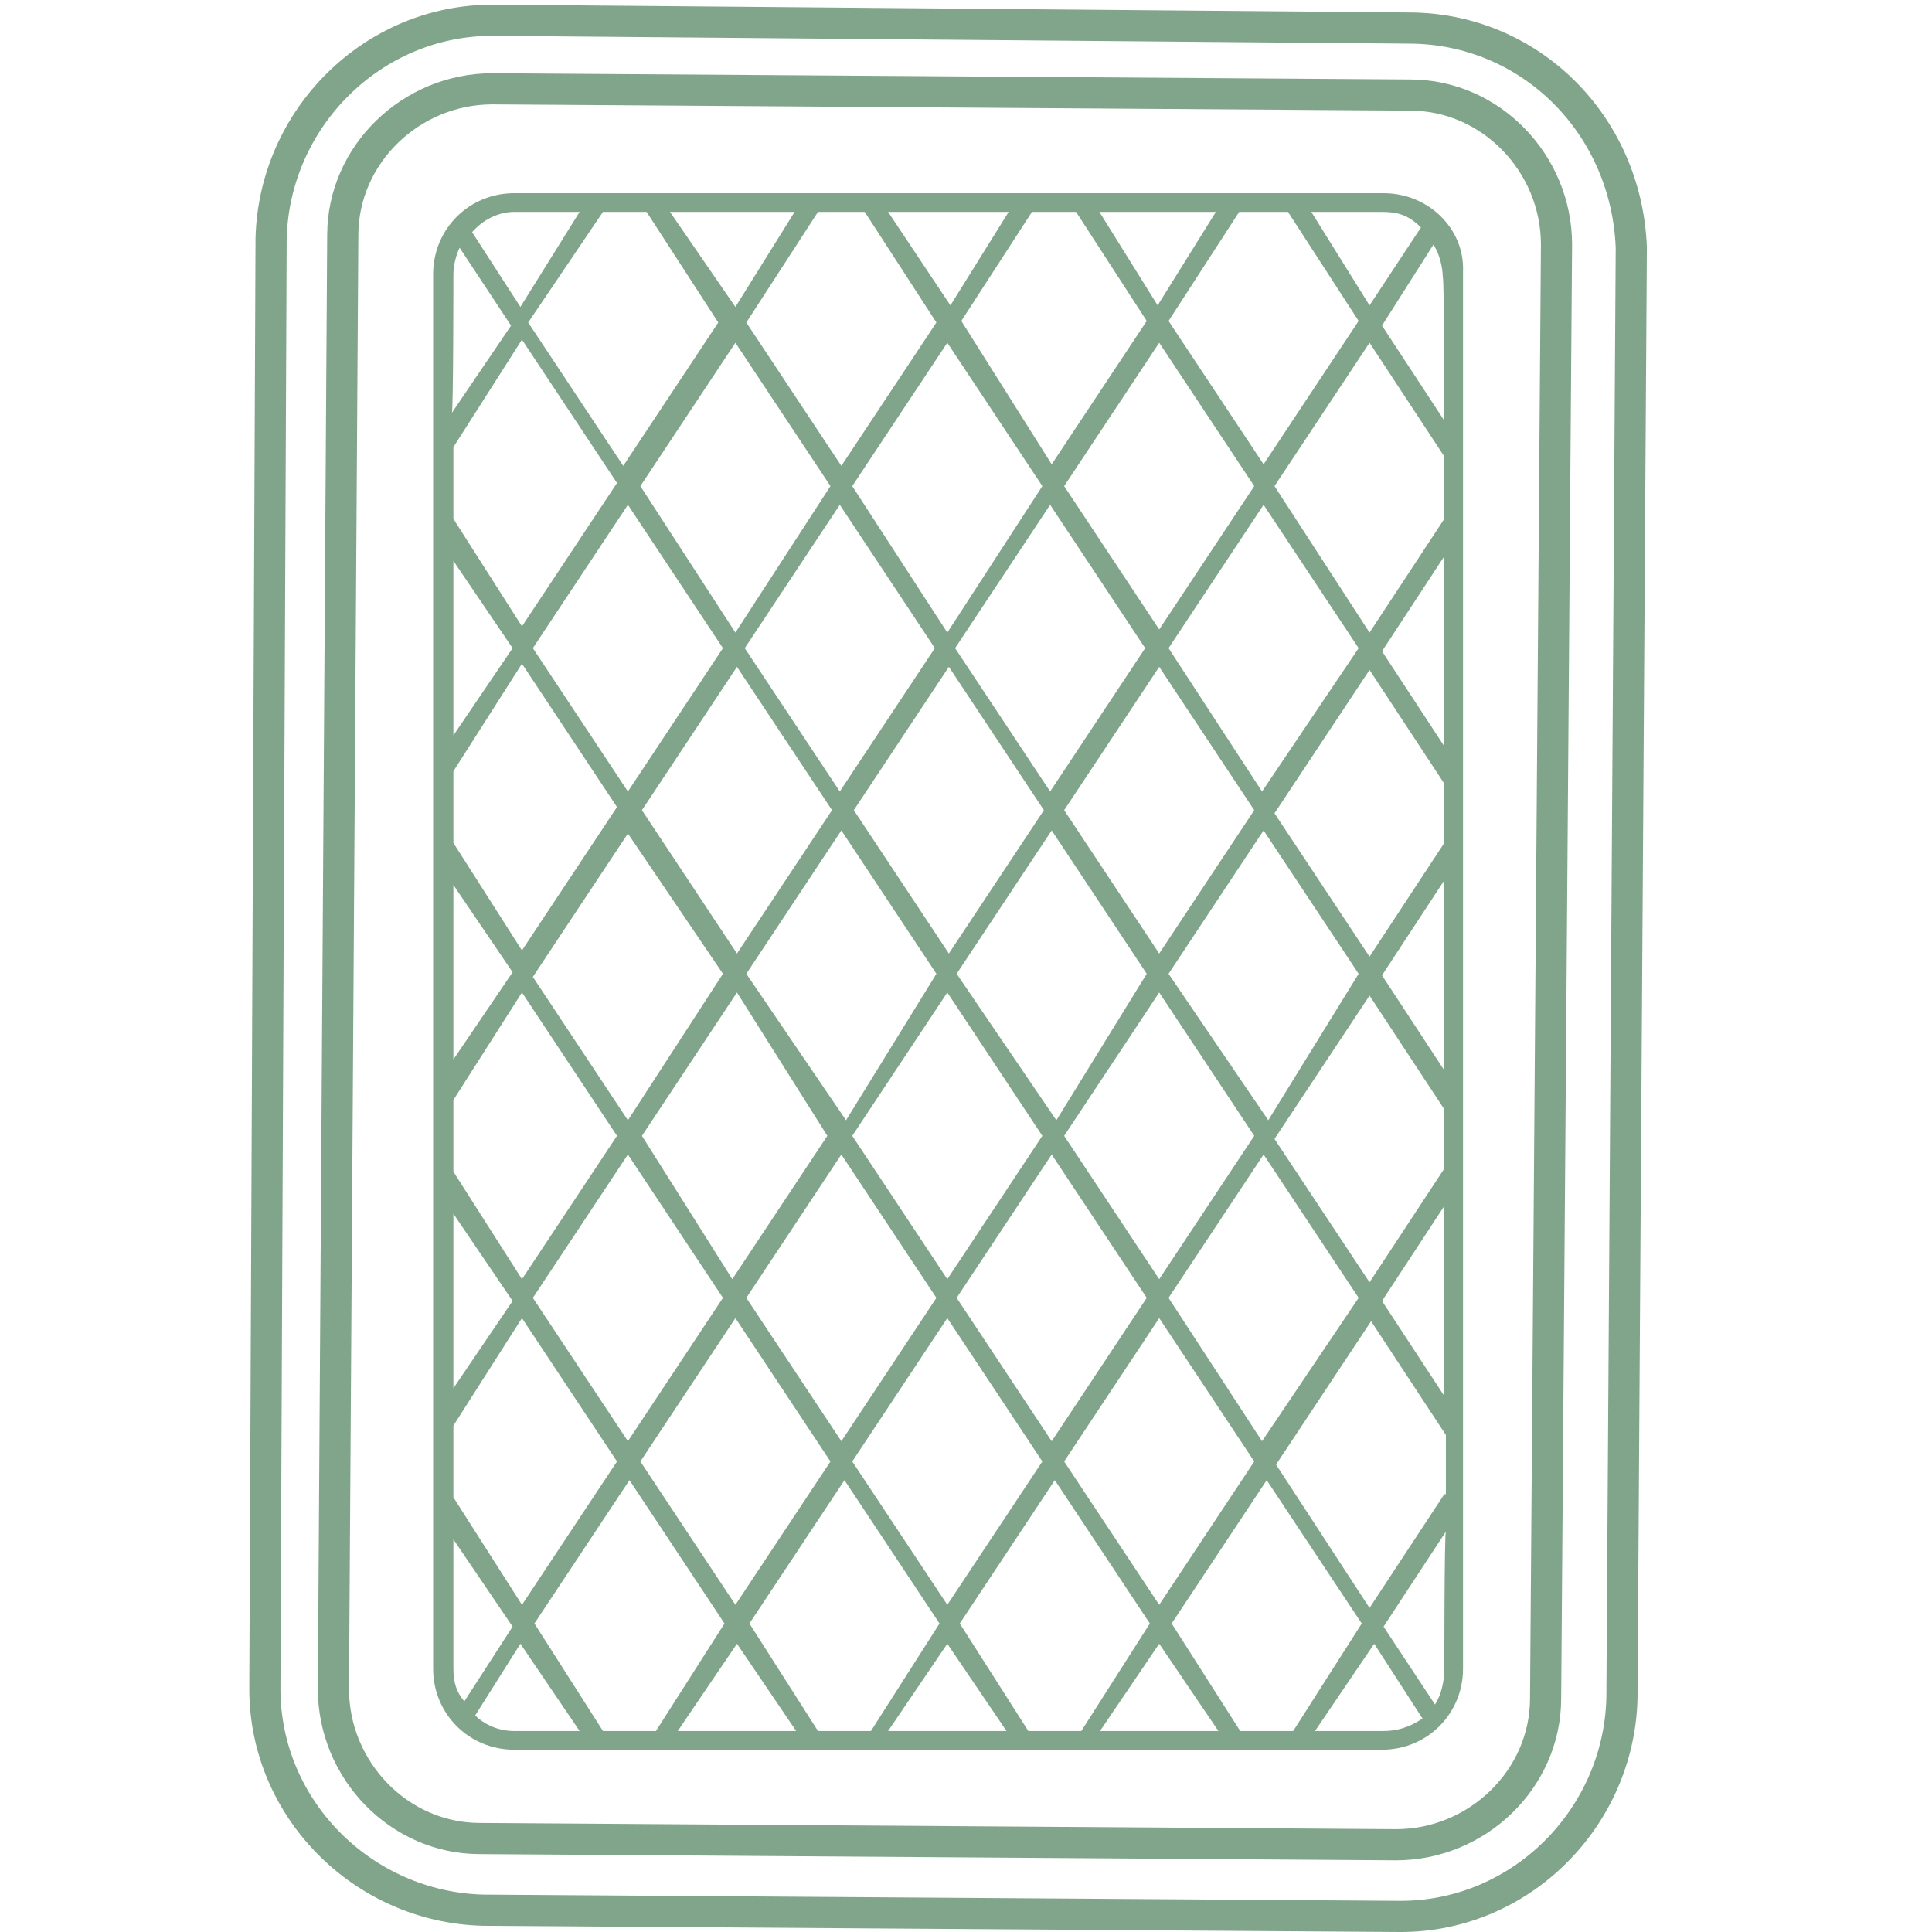
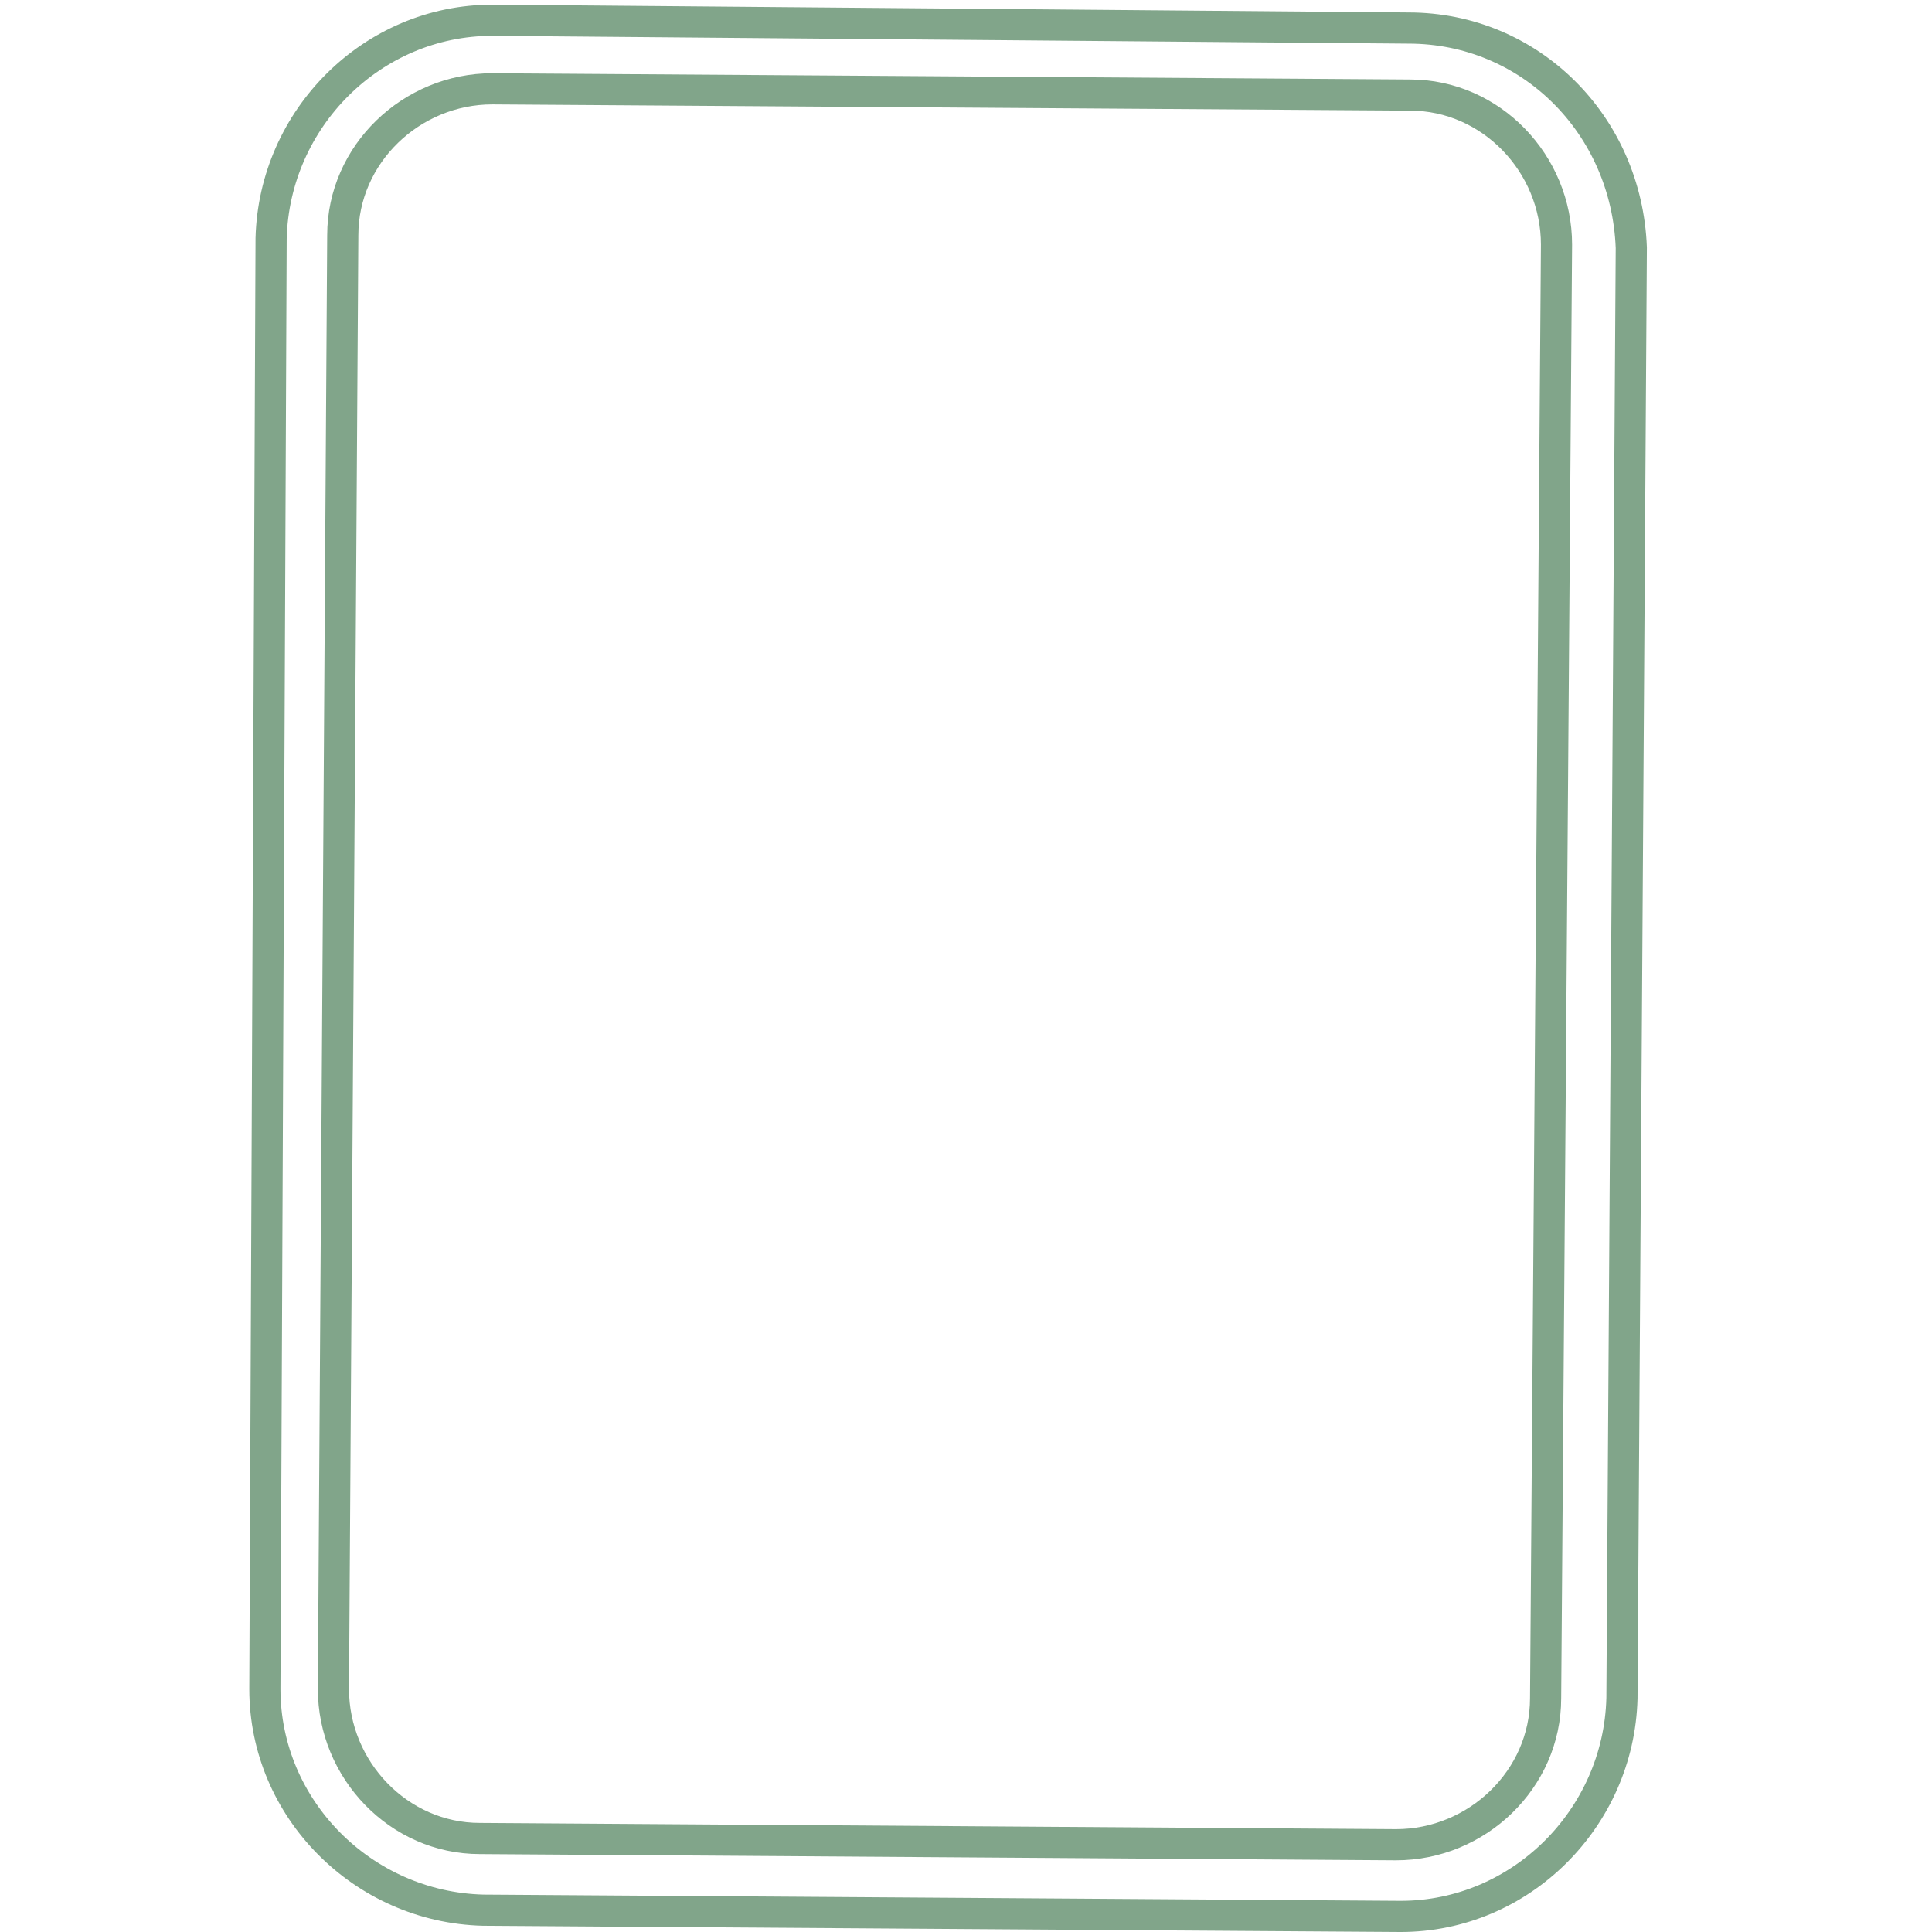
<svg xmlns="http://www.w3.org/2000/svg" version="1.1" id="baraja-mus" x="0px" y="0px" viewBox="0 0 124 124" style="enable-background:new 0 0 124 124;" xml:space="preserve">
  <style type="text/css">
	.st0{fill:none;stroke:#81A58A;stroke-width:2;stroke-miterlimit:10;}
	.st1{fill:#81A58A;}
</style>
  <path class="st0" d="M90.4,1.8L31.6,1.3c-7.7,0-14,6.3-14.2,14L17,108.4c0,7.7,6.3,14,14,14.2l58.9,0.4c7.7,0,14-6.3,14.2-14  l0.6-93.1C104.4,8,98.2,1.8,90.4,1.8z M99.2,109c0,5.2-4.4,9.4-9.6,9.4L30.8,118c-5.2,0-9.4-4.4-9.4-9.6L22,15.1  c0-5.2,4.4-9.4,9.6-9.4l58.9,0.4c5.2,0,9.4,4.4,9.4,9.6L99.2,109L99.2,109z" />
-   <path class="st1" d="M88.8,12.4H33c-2.9,0-5.2,2.3-5.2,5.2v89.5c0,2.9,2.3,5.2,5.2,5.2h55.7c2.9,0,5.2-2.3,5.2-5.2V17.4  C94,14.7,91.7,12.4,88.8,12.4z M33,13.6h55.7c1,0,1.7,0.2,2.5,1l-3.3,5l-3.8-6.1h-1.5l4.6,7.1l-6.1,9.2l-6.1-9.2l4.6-7.1h-1.5  l-3.8,6.1l-3.8-6.1h-1.5l4.6,7.1l-6.1,9.2l-5.8-9.2l4.6-7.1h-1.5l-3.8,6.1L57,13.6h-1.5l4.6,7.1l-6.1,9.2l-6.1-9.2l4.6-7.1h-1.5  l-3.8,6.1l-4.2-6.1h-1.5l4.6,7.1l-6.1,9.2l-6.1-9.2l4.8-7.1h-1.5l-3.8,6.1l-3.1-4.8C31,14.1,32,13.6,33,13.6z M53.1,72.9L47,82.1  l-5.8-9.2l6.1-9.2L53.1,72.9z M41.2,52l6.1-9.2l6.1,9.2l-6.1,9.2L41.2,52z M47.9,62.5l6.1-9.2l6.1,9.2l-5.8,9.4L47.9,62.5z M54.8,52  l6.1-9.2l6.1,9.2l-6.1,9.2L54.8,52z M60.8,63.7l6.1,9.2l-6.1,9.2l-6.1-9.2L60.8,63.7z M61.4,62.5l6.1-9.2l6.1,9.2l-5.8,9.4  L61.4,62.5z M74.4,63.7l6.1,9.2l-6.1,9.2l-6.1-9.2L74.4,63.7z M68.3,52l6.1-9.2l6.1,9.2l-6.1,9.2L68.3,52z M68.3,31.2l6.1-9.2  l6.1,9.2l-6.1,9.2L68.3,31.2z M73.5,41.6l-6.1,9.2l-6.1-9.2l6.1-9.2L73.5,41.6z M60.8,40.6l-6.1-9.4l6.1-9.2l6.1,9.2L60.8,40.6z   M60,41.6l-6.1,9.2l-6.1-9.2l6.1-9.2L60,41.6z M47.2,40.6l-6.1-9.4l6.1-9.2l6.1,9.2L47.2,40.6z M46.4,41.6l-6.1,9.2l-6.1-9.2  l6.1-9.2L46.4,41.6z M46.4,62.5l-6.1,9.4l-6.1-9.2l6.1-9.2L46.4,62.5z M46.4,83.3l-6.1,9.2l-6.1-9.2l6.1-9.2L46.4,83.3z M47.2,84.6  l6.1,9.2l-6.1,9.2l-6.1-9.2L47.2,84.6z M47.9,83.3l6.1-9.2l6.1,9.2l-6.1,9.2L47.9,83.3z M60.8,84.6l6.1,9.2l-6.1,9.2l-6.1-9.2  L60.8,84.6z M61.4,83.3l6.1-9.2l6.1,9.2l-6.1,9.2L61.4,83.3z M74.4,84.6l6.1,9.2l-6.1,9.2l-6.1-9.2L74.4,84.6z M75,83.3l6.1-9.2  l6.1,9.2L81,92.5L75,83.3z M75,62.5l6.1-9.2l6.1,9.2l-5.8,9.4L75,62.5z M75,41.6l6.1-9.2l6.1,9.2L81,50.8L75,41.6z M29.1,17.6  c0-0.6,0.2-1.3,0.4-1.7l3.3,5l-3.8,5.6C29.1,26.4,29.1,17.6,29.1,17.6z M29.1,28.7l4.4-6.9l6.1,9.2l-6.1,9.2l-4.4-6.9  C29.1,33.3,29.1,28.7,29.1,28.7z M29.1,36l3.8,5.6l-3.8,5.6V36z M29.1,49.5l4.4-6.9l6.1,9.2L33.5,61l-4.4-6.9  C29.1,54.1,29.1,49.5,29.1,49.5z M29.1,56.8l3.8,5.6l-3.8,5.6V56.8z M29.1,70.6l4.4-6.9l6.1,9.2l-6.1,9.2l-4.4-6.9  C29.1,75.2,29.1,70.6,29.1,70.6z M29.1,77.9l3.8,5.6l-3.8,5.6V77.9z M29.1,91.5l4.4-6.9l6.1,9.2l-6.1,9.2l-4.4-6.9  C29.1,96.1,29.1,91.5,29.1,91.5z M29.1,107.1v-8.3l3.8,5.6l-3.1,4.8C29.3,108.6,29.1,108,29.1,107.1z M33,111.1c-1,0-1.9-0.4-2.5-1  l2.9-4.6l3.8,5.6H33z M38.7,111.1l-4.4-6.9l6.1-9.2l6.1,9.2l-4.4,6.9H38.7z M43.5,111.1l3.8-5.6l3.8,5.6H43.5z M52.5,111.1l-4.4-6.9  l6.1-9.2l6.1,9.2l-4.4,6.9H52.5z M57,111.1l3.8-5.6l3.8,5.6H57z M66,111.1l-4.4-6.9l6.1-9.2l6.1,9.2l-4.4,6.9H66z M70.6,111.1  l3.8-5.6l3.8,5.6H70.6z M79.6,111.1l-4.4-6.9l6.1-9.2l6.1,9.2l-4.4,6.9H79.6z M88.8,111.1h-4.4l3.8-5.6l3.1,4.8  C90.4,110.9,89.6,111.1,88.8,111.1z M92.7,107.1c0,0.8-0.2,1.7-0.6,2.3l-3.3-5l4-6.1C92.7,98.4,92.7,107.1,92.7,107.1z M92.7,95.9  l-4.8,7.3L81.9,94l6.1-9.2l4.8,7.3V95.9z M92.7,89.6l-4-6.1l4-6.1V89.6z M92.7,75l-4.8,7.3l-6.1-9.2l6.1-9.2l4.8,7.3V75z M92.7,68.7  l-4-6.1l4-6.1V68.7z M92.7,54.1l-4.8,7.3l-6.1-9.2l6.1-9.2l4.8,7.3V54.1z M92.7,47.9l-4-6.1l4-6.1V47.9z M92.7,33.3l-4.8,7.3  l-6.1-9.4l6.1-9.2l4.8,7.3V33.3z M92.7,27l-4-6.1l3.3-5.2c0.4,0.6,0.6,1.5,0.6,2.1C92.7,17.8,92.7,27,92.7,27z" />
</svg>